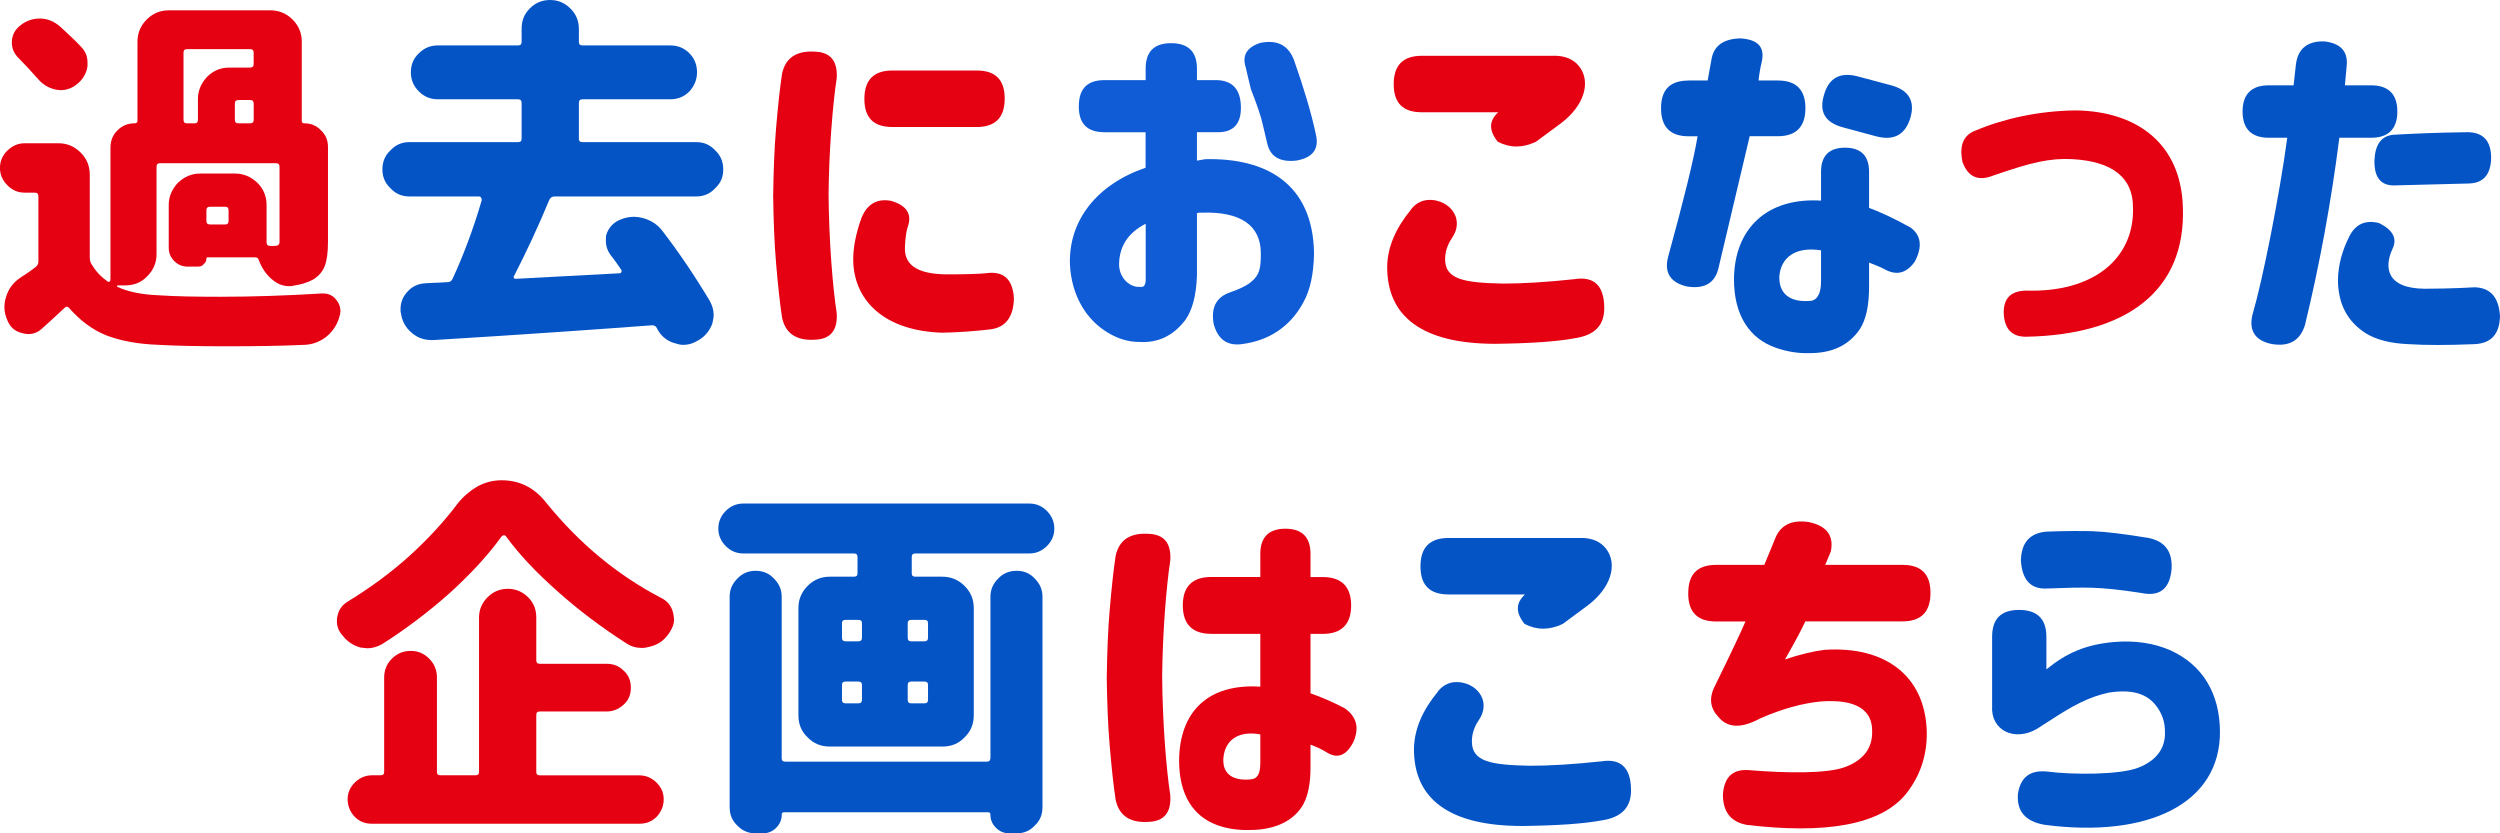
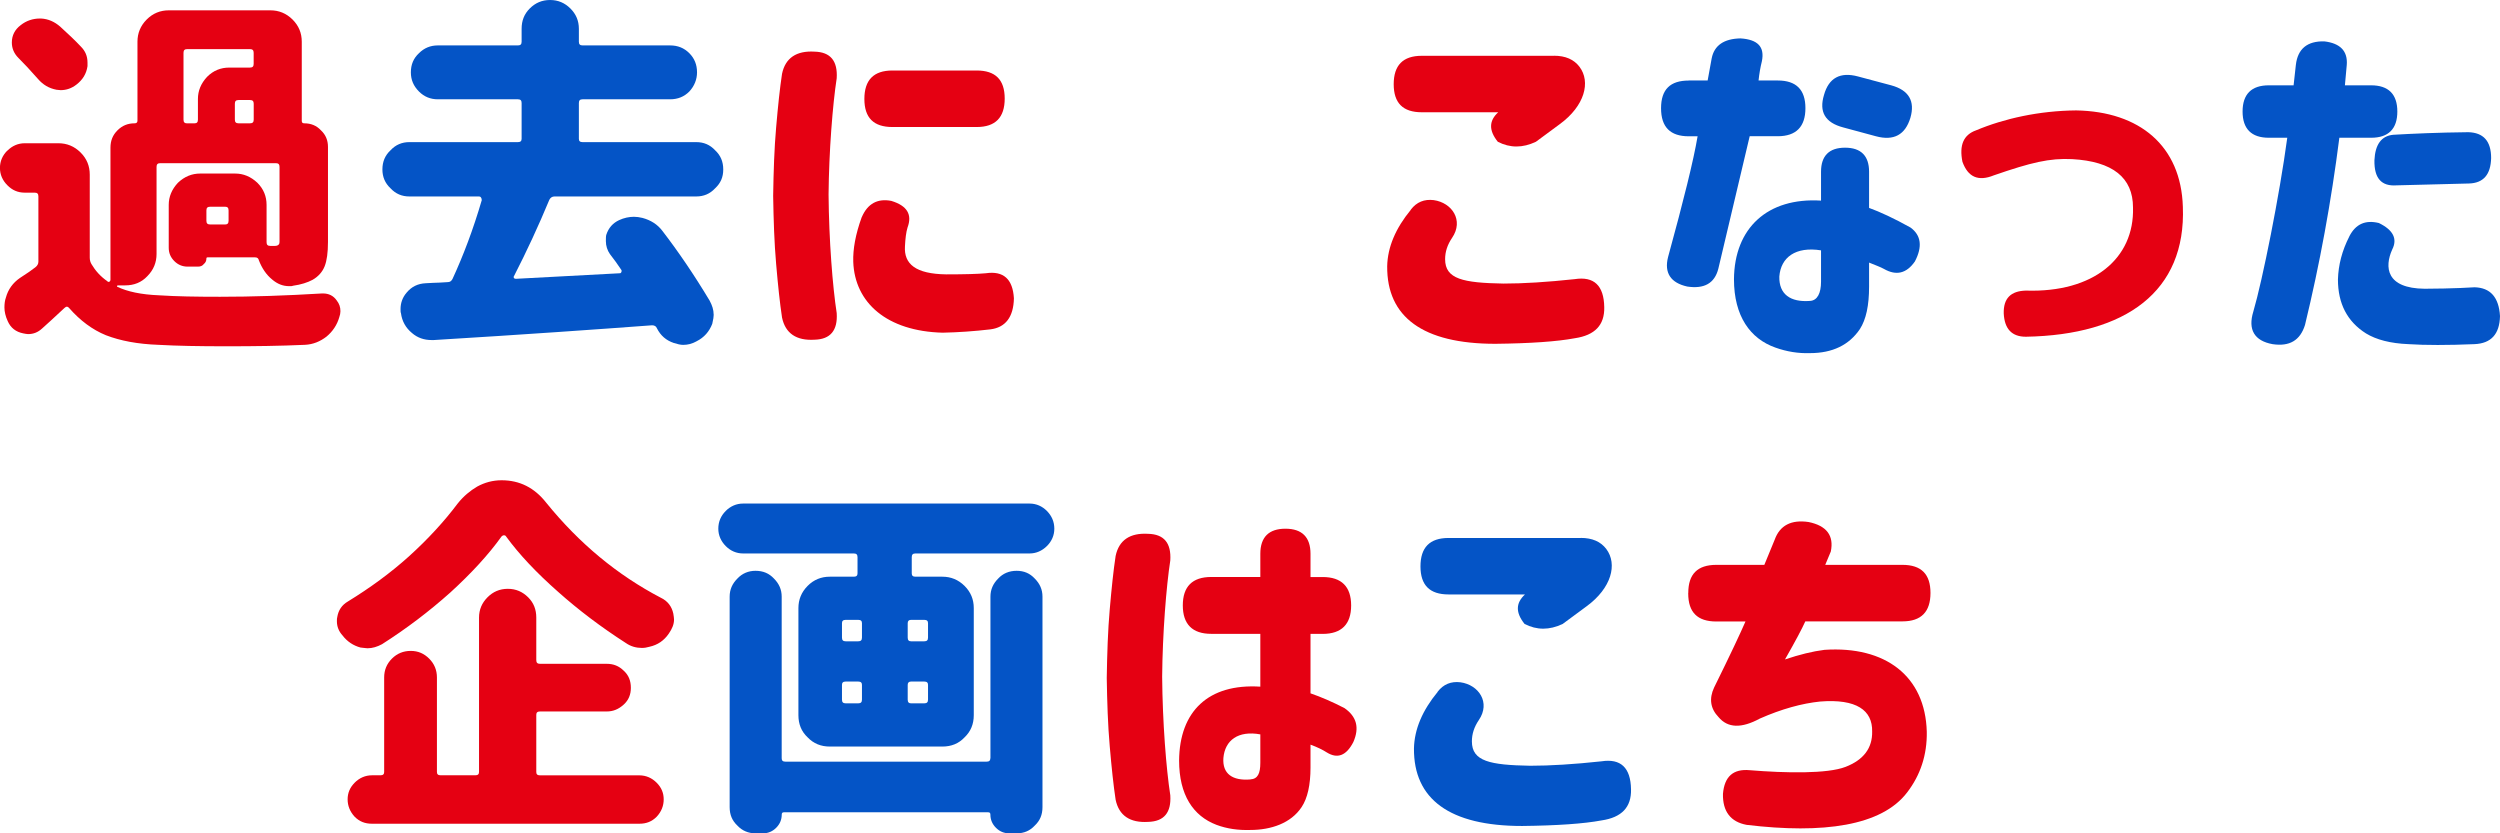
<svg xmlns="http://www.w3.org/2000/svg" viewBox="0 0 445.38 148.45">
  <path d="m1.32 26.84c.85-.86 1.91-1.32 3.09-1.32h5.99c1.51 0 2.83.53 3.95 1.64s1.64 2.43 1.64 3.95v14.8c0 .46.13.86.33 1.18.66 1.12 1.58 2.17 2.83 3.03.07.13.13.13.33.07.13-.07.2-.2.2-.33v-23.55c0-1.25.4-2.24 1.25-3.09s1.84-1.25 3.03-1.25c.33 0 .53-.13.53-.46v-14.08c0-1.51.53-2.83 1.64-3.95 1.12-1.12 2.43-1.64 3.95-1.64h18.09c1.51 0 2.83.53 3.95 1.64 1.12 1.12 1.64 2.43 1.64 3.95v14.08c0 .33.13.46.46.46 1.18 0 2.17.4 2.96 1.25.85.79 1.25 1.78 1.25 2.96v16.91c0 1.91-.2 3.35-.59 4.34s-1.12 1.84-2.17 2.43c-.86.46-2.04.85-3.49 1.05-.13.07-.33.07-.66.07-1.12 0-2.1-.39-3.03-1.18-1.05-.85-1.84-2.04-2.37-3.42-.07-.33-.26-.53-.66-.53h-8.49c-.13 0-.2.07-.2.2 0 .39-.13.72-.46.99-.26.33-.59.46-1.05.46h-1.84c-.92 0-1.71-.33-2.37-.99s-.99-1.45-.99-2.37v-7.63c0-1.45.53-2.76 1.64-3.95 1.18-1.12 2.5-1.64 3.95-1.64h6.25c1.45 0 2.76.53 3.95 1.64 1.12 1.12 1.64 2.43 1.64 3.95v6.64c0 .46.2.66.66.66h.79c.33 0 .53-.07.66-.2.13-.07.2-.26.2-.59v-13.29c0-.46-.2-.66-.66-.66h-20.59c-.46 0-.66.2-.66.66v15.52c0 1.51-.53 2.83-1.64 3.95-1.05 1.12-2.37 1.64-3.95 1.64h-1.32c-.07 0-.13.07-.13.13s0 .13.07.13c1.78.85 4.21 1.38 7.43 1.51 3.03.2 6.64.26 10.85.26 5.66 0 11.71-.2 18.16-.59h.2c.99 0 1.84.39 2.43 1.25.46.59.66 1.18.66 1.91 0 .33-.07.72-.2 1.05-.39 1.38-1.18 2.57-2.3 3.49-1.12.86-2.37 1.38-3.82 1.45-4.41.2-9.01.26-13.95.26s-8.81-.07-12.17-.26c-3.68-.13-6.78-.72-9.34-1.71-2.43-.99-4.6-2.63-6.51-4.8-.26-.33-.53-.39-.86-.07-1.78 1.64-3.09 2.89-4.01 3.68-.72.66-1.51.99-2.5.99-.2 0-.53-.07-.85-.13-1.32-.26-2.24-.99-2.76-2.17-.4-.86-.59-1.71-.59-2.43 0-.66.07-1.25.26-1.78.39-1.45 1.25-2.63 2.5-3.49 1.25-.79 2.17-1.45 2.76-1.91.33-.26.53-.59.53-.99v-11.64c0-.46-.2-.66-.66-.66h-1.78c-1.25 0-2.24-.46-3.09-1.32-.86-.86-1.32-1.91-1.32-3.09s.46-2.24 1.32-3.09zm14.27-15.72v.66c-.2 1.38-.86 2.43-1.97 3.29-.85.66-1.78.99-2.83.99l-.72-.07c-1.38-.26-2.43-.92-3.29-1.91-1.38-1.58-2.57-2.83-3.49-3.75-.79-.79-1.18-1.71-1.18-2.76 0-1.25.53-2.3 1.58-3.09.99-.79 2.17-1.18 3.42-1.18h.2c1.32.07 2.43.59 3.42 1.45 1.45 1.32 2.7 2.5 3.68 3.55.79.79 1.18 1.71 1.18 2.83zm17.76 10.85h1.32c.4 0 .59-.2.59-.66v-3.68c0-1.45.53-2.76 1.64-3.95 1.12-1.12 2.43-1.64 3.95-1.64h3.68c.46 0 .66-.2.66-.66v-1.97c0-.46-.2-.66-.66-.66h-11.18c-.46 0-.66.2-.66.66v11.91c0 .46.2.66.66.66zm4.08 18.02h2.7c.39 0 .59-.2.59-.66v-1.84c0-.46-.2-.66-.59-.66h-2.7c-.46 0-.66.2-.66.66v1.84c0 .46.2.66.66.66zm5.07-18.02h2.04c.46 0 .66-.2.66-.66v-2.83c0-.46-.2-.66-.66-.66h-2.04c-.46 0-.66.2-.66.66v2.83c0 .46.2.66.66.66z" fill="#e50012" />
  <path d="m127.15 56.05c0 .33-.07.85-.26 1.64-.53 1.38-1.45 2.43-2.76 3.09l-.13.07c-.72.39-1.45.59-2.3.59-.46 0-.99-.13-1.64-.33-1.38-.46-2.37-1.32-3.03-2.63-.13-.33-.4-.53-.86-.53-9.67.72-22.63 1.64-38.88 2.63h-.4c-1.32 0-2.5-.39-3.49-1.25-1.12-.92-1.78-2.11-1.97-3.55-.07-.13-.07-.39-.07-.72 0-1.05.33-2.04 1.05-2.89.92-1.12 2.04-1.64 3.42-1.71l1.32-.07c.72 0 1.58-.07 2.63-.13.39 0 .66-.2.85-.59 1.91-4.14 3.68-8.81 5.2-14.01 0-.2-.07-.39-.13-.46-.07-.13-.2-.2-.4-.2h-12.37c-1.32 0-2.43-.46-3.35-1.45-.99-.92-1.45-2.04-1.45-3.36 0-1.38.46-2.5 1.45-3.42.92-.99 2.04-1.45 3.35-1.45h19.34c.46 0 .66-.2.66-.59v-6.38c0-.46-.2-.66-.66-.66h-14.27c-1.32 0-2.43-.46-3.35-1.38-.99-.99-1.45-2.1-1.45-3.42 0-1.38.46-2.5 1.45-3.42.92-.92 2.04-1.38 3.35-1.38h14.27c.46 0 .66-.2.66-.66v-2.3c0-1.45.46-2.63 1.45-3.62s2.17-1.51 3.62-1.51 2.63.53 3.62 1.51c.99.99 1.51 2.17 1.51 3.62v2.3c0 .46.2.66.66.66h15.59c1.38 0 2.5.46 3.42 1.38s1.38 2.04 1.38 3.42c0 1.25-.46 2.43-1.38 3.42-.92.92-2.04 1.38-3.42 1.38h-15.59c-.46 0-.66.2-.66.66v6.38c0 .4.2.59.66.59h20.26c1.32 0 2.43.46 3.35 1.45.99.92 1.45 2.04 1.45 3.42s-.46 2.43-1.45 3.36c-.92.99-2.04 1.45-3.35 1.45h-25.26c-.4 0-.72.2-.92.59-1.91 4.6-4.01 9.14-6.31 13.62-.07.07-.07.2 0 .33.07.07.2.13.33.13l18.55-.99c.13 0 .2-.07.26-.2s.07-.26 0-.39c-.66-.99-1.32-1.91-2.04-2.83-.46-.66-.72-1.45-.72-2.3 0-.46 0-.86.07-1.12.4-1.25 1.18-2.11 2.3-2.63.86-.4 1.78-.59 2.63-.59.46 0 .99.07 1.51.2 1.51.4 2.7 1.18 3.55 2.3 2.83 3.68 5.66 7.83 8.42 12.43.46.86.72 1.64.72 2.5z" fill="#0454c6" />
  <path d="m137.74 34.86c.07-4.34.2-8.42.53-12.17.33-3.81.66-6.97 1.05-9.54.59-2.83 2.57-4.14 5.79-3.95 2.83.07 4.14 1.64 3.95 4.74-.72 4.67-1.38 13.02-1.45 20.72.07 8.16.72 16.38 1.45 21.12.2 3.09-1.12 4.67-3.95 4.74-3.22.2-5.2-1.12-5.79-3.95-.39-2.57-.72-5.72-1.05-9.54-.33-3.75-.46-7.83-.53-12.1zm15.79 3.82c1.05-2.43 2.83-3.36 5.26-2.89 2.83.86 3.75 2.43 2.89 4.74-.26.85-.39 1.97-.46 3.35-.2 3.16 1.91 4.93 7.37 5 3.35 0 5.66-.07 7.04-.2 3.16-.46 4.8 1.05 5 4.47-.07 3.35-1.51 5.2-4.21 5.53-2.83.33-5.66.53-8.49.59-9.93-.26-15.66-5.33-15.92-12.63-.07-2.24.39-4.87 1.51-7.96zm20.46-26.12c3.35 0 5 1.64 5 5s-1.64 5.07-5 5.07h-15c-3.35 0-5-1.64-5-5s1.64-5.07 5-5.07z" fill="#e50012" />
-   <path d="m192.2 18.88c0-3.09 1.51-4.61 4.6-4.61h7.3v-2.04c0-3.03 1.51-4.54 4.54-4.54s4.6 1.51 4.6 4.54v2.04h3.49c2.83.07 4.28 1.64 4.34 4.74.07 3.09-1.38 4.6-4.21 4.54h-3.62v5.07l1.45-.26c10.72-.26 19.21 4.21 19.41 16.77-.07 3.62-.66 6.51-1.91 8.75-2.37 4.41-6.25 6.84-10.99 7.43-2.57.33-4.28-.85-5-3.68-.46-2.83.46-4.67 2.89-5.53 1.71-.59 2.96-1.18 3.75-1.84 1.58-1.25 1.78-2.5 1.78-5.13 0-4.93-3.55-7.5-10.59-7.24h-.4l-.39.07v11.12c-.13 3.62-.85 6.25-2.1 7.96-2.17 2.83-4.87 4.08-8.22 3.88-1.84 0-3.68-.53-5.53-1.64-3.88-2.3-6.51-6.64-6.78-12.17-.26-7.83 4.8-14.27 13.48-17.23v-6.32h-7.3c-3.09 0-4.6-1.51-4.6-4.6v-.07zm10.99 32.23c.07.07.2 0 .46-.07s.4-.46.46-1.05v-10.13c-3.09 1.58-4.67 3.95-4.74 7.1-.07 2.57 1.97 4.34 3.82 4.14zm21.38-43.48c3.03-.59 5 .46 5.99 3.16 1.78 5.07 3.09 9.47 3.88 13.22.59 2.57-.59 4.08-3.49 4.6-2.96.33-4.67-.72-5.2-3.09l-.79-3.36c-.33-1.51-1.05-3.55-2.1-6.25l-.59-2.43-.33-1.45c-.72-2.17.2-3.62 2.63-4.41z" fill="#105cd7" />
  <path d="m251.33 37.36c1.05-1.38 2.43-1.91 4.08-1.71 3.29.46 5.39 3.62 3.29 6.71-.85 1.25-1.25 2.5-1.25 3.82 0 3.55 3.22 4.21 10.39 4.34 3.55 0 7.76-.26 12.7-.79 3.42-.53 5.2 1.12 5.26 5 .07 3.16-1.64 5-5.26 5.53-3.16.59-7.89.92-14.14.99-12.96 0-19.34-4.8-19.27-13.81.07-3.42 1.51-6.78 4.21-10.06zm25.52-27.43c2.04 0 3.55.66 4.54 1.97 2.04 2.7.92 6.97-3.49 10.2l-4.28 3.16c-2.37 1.12-4.6 1.12-6.78 0-1.64-2.04-1.58-3.75.07-5.26h-13.62c-3.35 0-5-1.64-5-5s1.64-5.06 5-5.06h23.55z" fill="#e50012" />
  <path d="m300.87 14.34h3.35l.72-3.95c.46-2.3 2.17-3.49 5.13-3.55 3.09.2 4.34 1.51 3.81 4.08-.26 1.05-.46 2.17-.59 3.42h3.42c3.29 0 4.93 1.64 4.93 4.93s-1.64 5-4.93 5h-5l-5.59 23.62c-.66 2.57-2.5 3.62-5.53 3.16-2.96-.66-4.14-2.43-3.42-5.26 2.76-10.06 4.54-17.24 5.26-21.51h-1.58c-3.29 0-4.93-1.64-4.93-5s1.64-4.93 4.93-4.93zm23.55 21.38v-5.13c0-2.83 1.45-4.28 4.28-4.28s4.28 1.45 4.28 4.28v6.45c1.97.72 4.41 1.84 7.37 3.49 1.91 1.38 2.17 3.42.79 6.05-1.51 2.17-3.35 2.57-5.53 1.32-.59-.33-1.51-.66-2.63-1.12v4.28c0 3.36-.53 5.85-1.64 7.57-1.91 2.83-4.87 4.28-8.88 4.28-2.1.07-4.14-.26-6.18-.99-4.47-1.58-7.37-5.59-7.37-12.17.07-9.14 5.99-14.6 15.52-14.01zm-1.97 17.89c1.32-.07 1.97-1.38 1.97-3.42v-5.59c-4.54-.72-7.17 1.25-7.43 4.67-.07 3.16 1.97 4.6 5.46 4.34zm8.55-39.99 5.92 1.58c3.16.86 4.28 2.83 3.42 5.79-.92 3.03-2.96 4.14-6.12 3.29l-5.85-1.58c-3.22-.85-4.34-2.76-3.42-5.79.85-3.03 2.89-4.14 6.05-3.29z" fill="#0454c6" />
  <path d="m369.87 19.67c11.31.2 18.68 6.31 19.01 17.17.59 15.06-10.13 22.83-27.96 23.15-2.5 0-3.81-1.38-3.95-4.14-.07-2.7 1.25-4.01 3.95-4.08 12.04.39 19.34-5.72 19.08-14.8 0-5.33-3.62-8.22-10.85-8.62-4.01-.2-7.3.59-13.95 2.89-2.76 1.12-4.6.33-5.59-2.43-.59-2.96.2-4.8 2.43-5.59 5-2.1 11.25-3.49 17.83-3.55z" fill="#e50012" />
  <path d="m404.2 15.2h4.41l.4-3.62c.33-2.89 2.04-4.28 5.06-4.21 2.83.33 4.21 1.71 4.01 4.21l-.33 3.62h4.67c3.09 0 4.67 1.58 4.67 4.67s-1.58 4.67-4.67 4.67h-5.66c-1.45 11.38-3.49 22.5-6.12 33.35-.86 2.76-2.76 3.88-5.79 3.42-3.22-.59-4.41-2.57-3.42-5.79 1.64-5.59 4.67-20.72 6.05-30.98h-3.29c-3.09 0-4.67-1.58-4.67-4.67s1.58-4.67 4.67-4.67zm14.34 26.9c1.12-2.17 2.83-2.96 5.26-2.37 2.57 1.25 3.35 2.83 2.37 4.74-1.38 3.09-1.12 6.91 5.79 6.97 2.43 0 4.54-.07 6.31-.13l2.57-.13c2.83.07 4.34 1.78 4.54 5.13-.07 3.22-1.58 4.87-4.54 5-4.8.2-8.75.2-11.77 0-3.22-.13-5.72-.79-7.56-1.91-3.35-2.11-5-5.33-5-9.6.07-2.57.72-5.13 2.04-7.7zm7.83-18.09c3.49-.2 7.89-.4 13.35-.46 2.7.07 4.08 1.58 4.08 4.6-.07 2.96-1.38 4.47-3.95 4.54l-12.89.33c-2.7.2-4.01-1.25-3.95-4.47.13-2.83 1.25-4.34 3.35-4.54z" fill="#0454c6" />
  <path d="m85.02 86.68c1.32-.72 2.76-1.12 4.34-1.12 3.22 0 5.85 1.32 7.96 4.01 5.92 7.3 12.7 12.89 20.39 16.91 1.25.59 1.97 1.58 2.24 2.83.07.46.13.79.13 1.05 0 .86-.33 1.64-.92 2.5-.85 1.25-1.97 2.04-3.49 2.37-.46.13-.85.2-1.32.2-.99 0-1.97-.26-2.83-.86-4.41-2.83-8.49-5.92-12.1-9.14-3.88-3.42-6.97-6.71-9.27-9.87-.07-.13-.2-.2-.39-.2-.13 0-.26.07-.4.2-2.3 3.22-5.39 6.58-9.14 10-3.75 3.35-7.83 6.45-12.17 9.21-.86.46-1.71.72-2.57.72-.2 0-.66-.07-1.25-.13-1.25-.33-2.37-1.05-3.22-2.17-.66-.72-.99-1.58-.99-2.5 0-.33 0-.59.07-.79.2-1.18.79-2.11 1.91-2.76 3.95-2.43 7.56-5.06 10.85-8.02 3.35-3.03 6.25-6.18 8.68-9.41 1.05-1.32 2.24-2.3 3.49-3.03zm-21.84 52.76c.86-.86 1.91-1.32 3.09-1.32h1.51c.46 0 .66-.2.66-.59v-16.84c0-1.32.46-2.43 1.38-3.35s2.04-1.38 3.35-1.38 2.37.46 3.29 1.38 1.38 2.04 1.38 3.35v16.84c0 .4.2.59.66.59h6.18c.46 0 .66-.2.66-.59v-27.5c0-1.45.53-2.63 1.51-3.62.99-.99 2.17-1.51 3.62-1.51s2.63.53 3.62 1.51c.99.99 1.45 2.17 1.45 3.62v7.57c0 .46.2.66.66.66h11.91c1.18 0 2.17.39 3.03 1.25.86.79 1.25 1.78 1.25 3.03 0 1.18-.39 2.17-1.25 2.96-.92.85-1.91 1.25-3.03 1.25h-11.91c-.46 0-.66.2-.66.59v10.2c0 .4.2.59.66.59h17.7c1.18 0 2.24.46 3.09 1.32.86.86 1.25 1.84 1.25 2.96s-.39 2.17-1.25 3.09c-.85.86-1.84 1.25-3.09 1.25h-47.63c-1.25 0-2.24-.39-3.09-1.25-.85-.92-1.25-1.97-1.25-3.09s.39-2.1 1.25-2.96z" fill="#e50012" />
  <path d="m129.28 91.03c.86-.85 1.91-1.32 3.09-1.32h51.05c1.18 0 2.24.46 3.09 1.32s1.32 1.91 1.32 3.16c0 1.18-.46 2.24-1.32 3.09s-1.91 1.32-3.09 1.32h-20.33c-.46 0-.66.2-.66.66v2.89c0 .39.2.59.66.59h4.8c1.51 0 2.83.53 3.95 1.64 1.12 1.12 1.64 2.43 1.64 3.95v19.08c0 1.58-.53 2.89-1.64 3.95-1.05 1.12-2.37 1.64-3.95 1.64h-20.06c-1.58 0-2.89-.53-3.95-1.64-1.12-1.05-1.64-2.37-1.64-3.95v-19.08c0-1.51.53-2.83 1.64-3.95s2.43-1.64 3.95-1.64h4.28c.46 0 .66-.2.66-.59v-2.89c0-.46-.2-.66-.66-.66h-19.73c-1.18 0-2.24-.46-3.09-1.32s-1.32-1.91-1.32-3.09c0-1.25.46-2.3 1.32-3.16zm47.17 44.07v-28.81c0-1.25.46-2.3 1.38-3.22.85-.92 1.97-1.38 3.29-1.38s2.37.46 3.22 1.38c.92.92 1.38 1.97 1.38 3.22v37.5c0 1.38-.46 2.43-1.38 3.29-.85.92-1.91 1.38-3.22 1.38h-1.32c-.92 0-1.71-.33-2.37-.99s-.99-1.45-.99-2.37c0-.26-.13-.39-.4-.39h-36.38c-.26 0-.39.13-.39.39 0 .92-.33 1.71-.99 2.37s-1.45.99-2.37.99h-1.32c-1.25 0-2.37-.46-3.22-1.38-.92-.86-1.38-1.91-1.38-3.29v-37.5c0-1.25.46-2.3 1.38-3.22.86-.92 1.97-1.38 3.22-1.38 1.38 0 2.43.46 3.29 1.38.92.92 1.38 1.97 1.38 3.22v28.81c0 .39.2.59.66.59h35.85c.46 0 .66-.2.66-.59zm-25.79-20.85h2.24c.46 0 .66-.2.66-.66v-2.57c0-.4-.2-.59-.66-.59h-2.24c-.46 0-.66.2-.66.59v2.57c0 .46.2.66.66.66zm0 11.05h2.24c.46 0 .66-.2.66-.66v-2.63c0-.39-.2-.59-.66-.59h-2.24c-.46 0-.66.2-.66.59v2.63c0 .46.2.66.66.66zm11.64-11.05h2.37c.46 0 .66-.2.66-.66v-2.57c0-.4-.2-.59-.66-.59h-2.37c-.39 0-.59.2-.59.59v2.57c0 .46.2.66.59.66zm0 11.05h2.37c.46 0 .66-.2.66-.66v-2.63c0-.39-.2-.59-.66-.59h-2.37c-.39 0-.59.2-.59.59v2.63c0 .46.2.66.59.66z" fill="#0454c6" />
  <path d="m197.17 120.76c.07-4.34.2-8.42.53-12.17.33-3.81.66-6.97 1.05-9.54.59-2.83 2.57-4.14 5.79-3.95 2.83.07 4.14 1.64 3.95 4.74-.72 4.67-1.38 13.02-1.45 20.72.07 8.16.72 16.38 1.45 21.12.2 3.09-1.12 4.67-3.95 4.74-3.22.2-5.2-1.12-5.79-3.95-.39-2.57-.72-5.72-1.05-9.54-.33-3.75-.46-7.83-.53-12.1zm27.36-17.96v-4.14c0-2.96 1.51-4.47 4.47-4.47s4.47 1.51 4.47 4.47v4.14h2.17c3.35 0 5.07 1.71 5.07 5.06s-1.71 5.07-5.07 5.07h-2.17v10.59c1.91.66 3.88 1.51 6.05 2.63 2.17 1.51 2.7 3.49 1.58 6.05-1.25 2.43-2.83 3.03-4.74 1.84-.72-.46-1.64-.92-2.89-1.38v4.08c0 3.09-.53 5.46-1.58 7.04-1.91 2.89-5.46 4.08-9.14 4.08-2.1.07-4.14-.2-6.05-.92-4.14-1.58-6.64-5.33-6.64-11.45.07-8.75 5.2-13.75 14.47-13.16v-9.41h-8.75c-3.35 0-5.06-1.71-5.06-5.07s1.71-5.06 5.06-5.06h8.75zm-1.78 36.05c1.32-.07 1.78-1.05 1.78-2.96v-5.06c-3.95-.72-6.31 1.05-6.58 4.21-.2 2.83 1.64 4.08 4.8 3.82z" fill="#e50012" />
  <path d="m256.1 123.26c1.05-1.38 2.43-1.91 4.08-1.71 3.29.46 5.39 3.62 3.29 6.71-.85 1.25-1.25 2.5-1.25 3.82 0 3.55 3.22 4.21 10.39 4.34 3.55 0 7.76-.26 12.7-.79 3.42-.53 5.2 1.12 5.26 5 .07 3.16-1.64 5-5.26 5.53-3.16.59-7.89.92-14.14.99-12.96 0-19.34-4.8-19.27-13.81.07-3.42 1.51-6.78 4.21-10.06zm25.52-27.43c2.04 0 3.55.66 4.54 1.97 2.04 2.7.92 6.97-3.49 10.2l-4.28 3.16c-2.37 1.12-4.6 1.12-6.78 0-1.64-2.04-1.58-3.75.07-5.26h-13.62c-3.35 0-5-1.64-5-5s1.64-5.06 5-5.06h23.55z" fill="#0454c6" />
  <path d="m300.77 105.63c0-3.35 1.64-5 5-5h8.55l1.84-4.47c.92-2.57 2.96-3.62 6.05-3.16 3.22.66 4.54 2.43 3.95 5.26l-.99 2.37h13.75c3.35 0 5 1.64 5 5s-1.64 5.07-5 5.07h-17.3c-.59 1.32-1.78 3.55-3.62 6.78 2.57-.86 4.93-1.45 7.04-1.71 10.85-.72 17.96 4.67 18.22 14.6.07 4.08-1.12 7.7-3.49 10.79-4.54 5.99-15 7.43-28.61 5.79-2.83-.53-4.28-2.37-4.21-5.53.26-3.09 1.84-4.47 4.74-4.21 6.51.53 13.88.66 17.1-.59s4.8-3.35 4.74-6.31c.07-3.75-2.76-5.85-9.28-5.33-3.22.33-6.84 1.32-10.72 3.03-3.29 1.78-5.72 1.71-7.37-.26-1.45-1.51-1.71-3.29-.79-5.26 2.89-5.85 4.74-9.8 5.59-11.77h-5.2c-3.35 0-5-1.64-5-5v-.07z" fill="#e50012" />
-   <path d="m354.9 113.46c0-3.22 1.58-4.8 4.8-4.8s4.87 1.58 4.87 4.8v5.79c3.62-2.96 7.04-4.41 11.97-4.87 3.88-.33 7.24.2 10.2 1.51 5.72 2.63 8.68 7.7 8.75 14.34.13 12.96-12.83 19.14-31.25 16.71-3.42-.59-5-2.43-4.74-5.53.46-2.96 2.17-4.28 5.26-3.95 4.54.59 13.02.59 16.25-.72 3.35-1.32 4.87-3.68 4.67-6.58 0-1.25-.33-2.5-1.05-3.68-1.58-2.63-4.21-3.82-8.95-3.09-3.68.79-6.58 2.43-10.52 5l-1.45.92c-4.01 2.96-8.55 1.32-8.81-2.76zm18.09-18.81c2.1.07 5.33.46 9.74 1.18 2.96.59 4.34 2.43 4.14 5.59-.33 3.49-2.1 4.93-5.46 4.21-3.75-.59-6.58-.85-8.62-.92-2.1-.07-4.8 0-8.02.13-2.96.2-4.54-1.51-4.74-5 .07-3.16 1.58-4.87 4.54-5.13 3.49-.13 6.31-.13 8.42-.07z" fill="#0454c6" />
</svg>